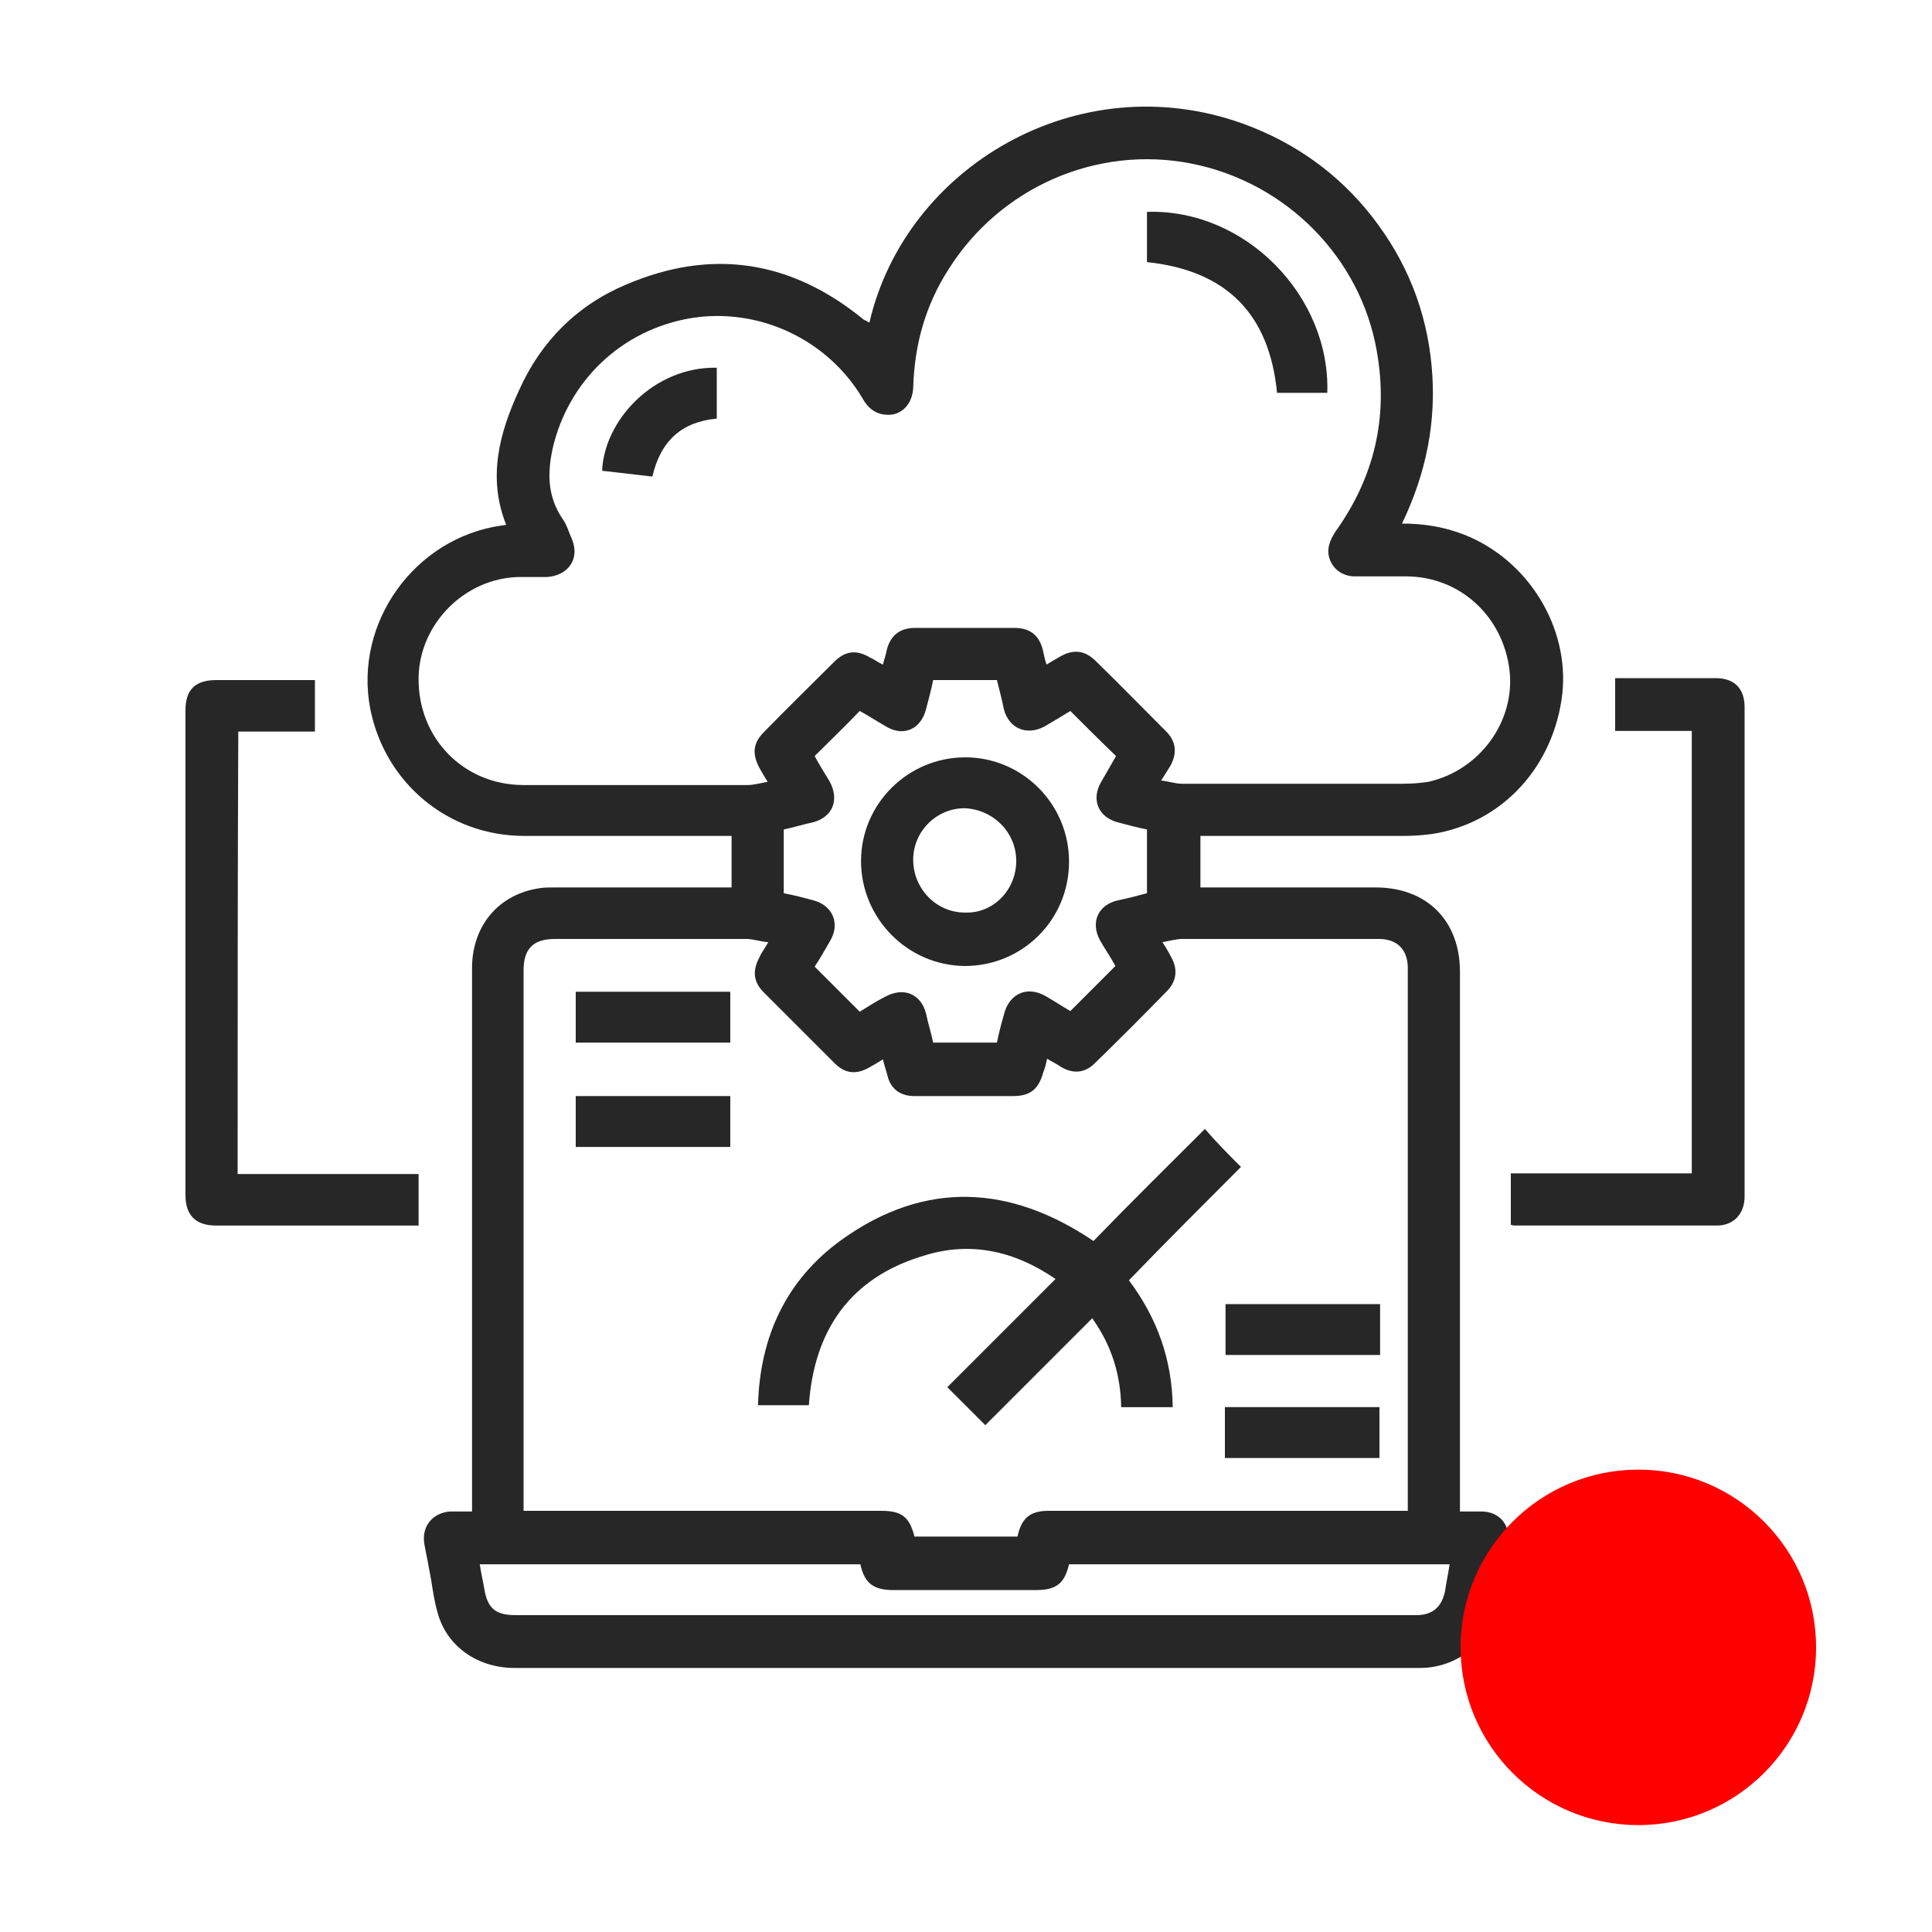
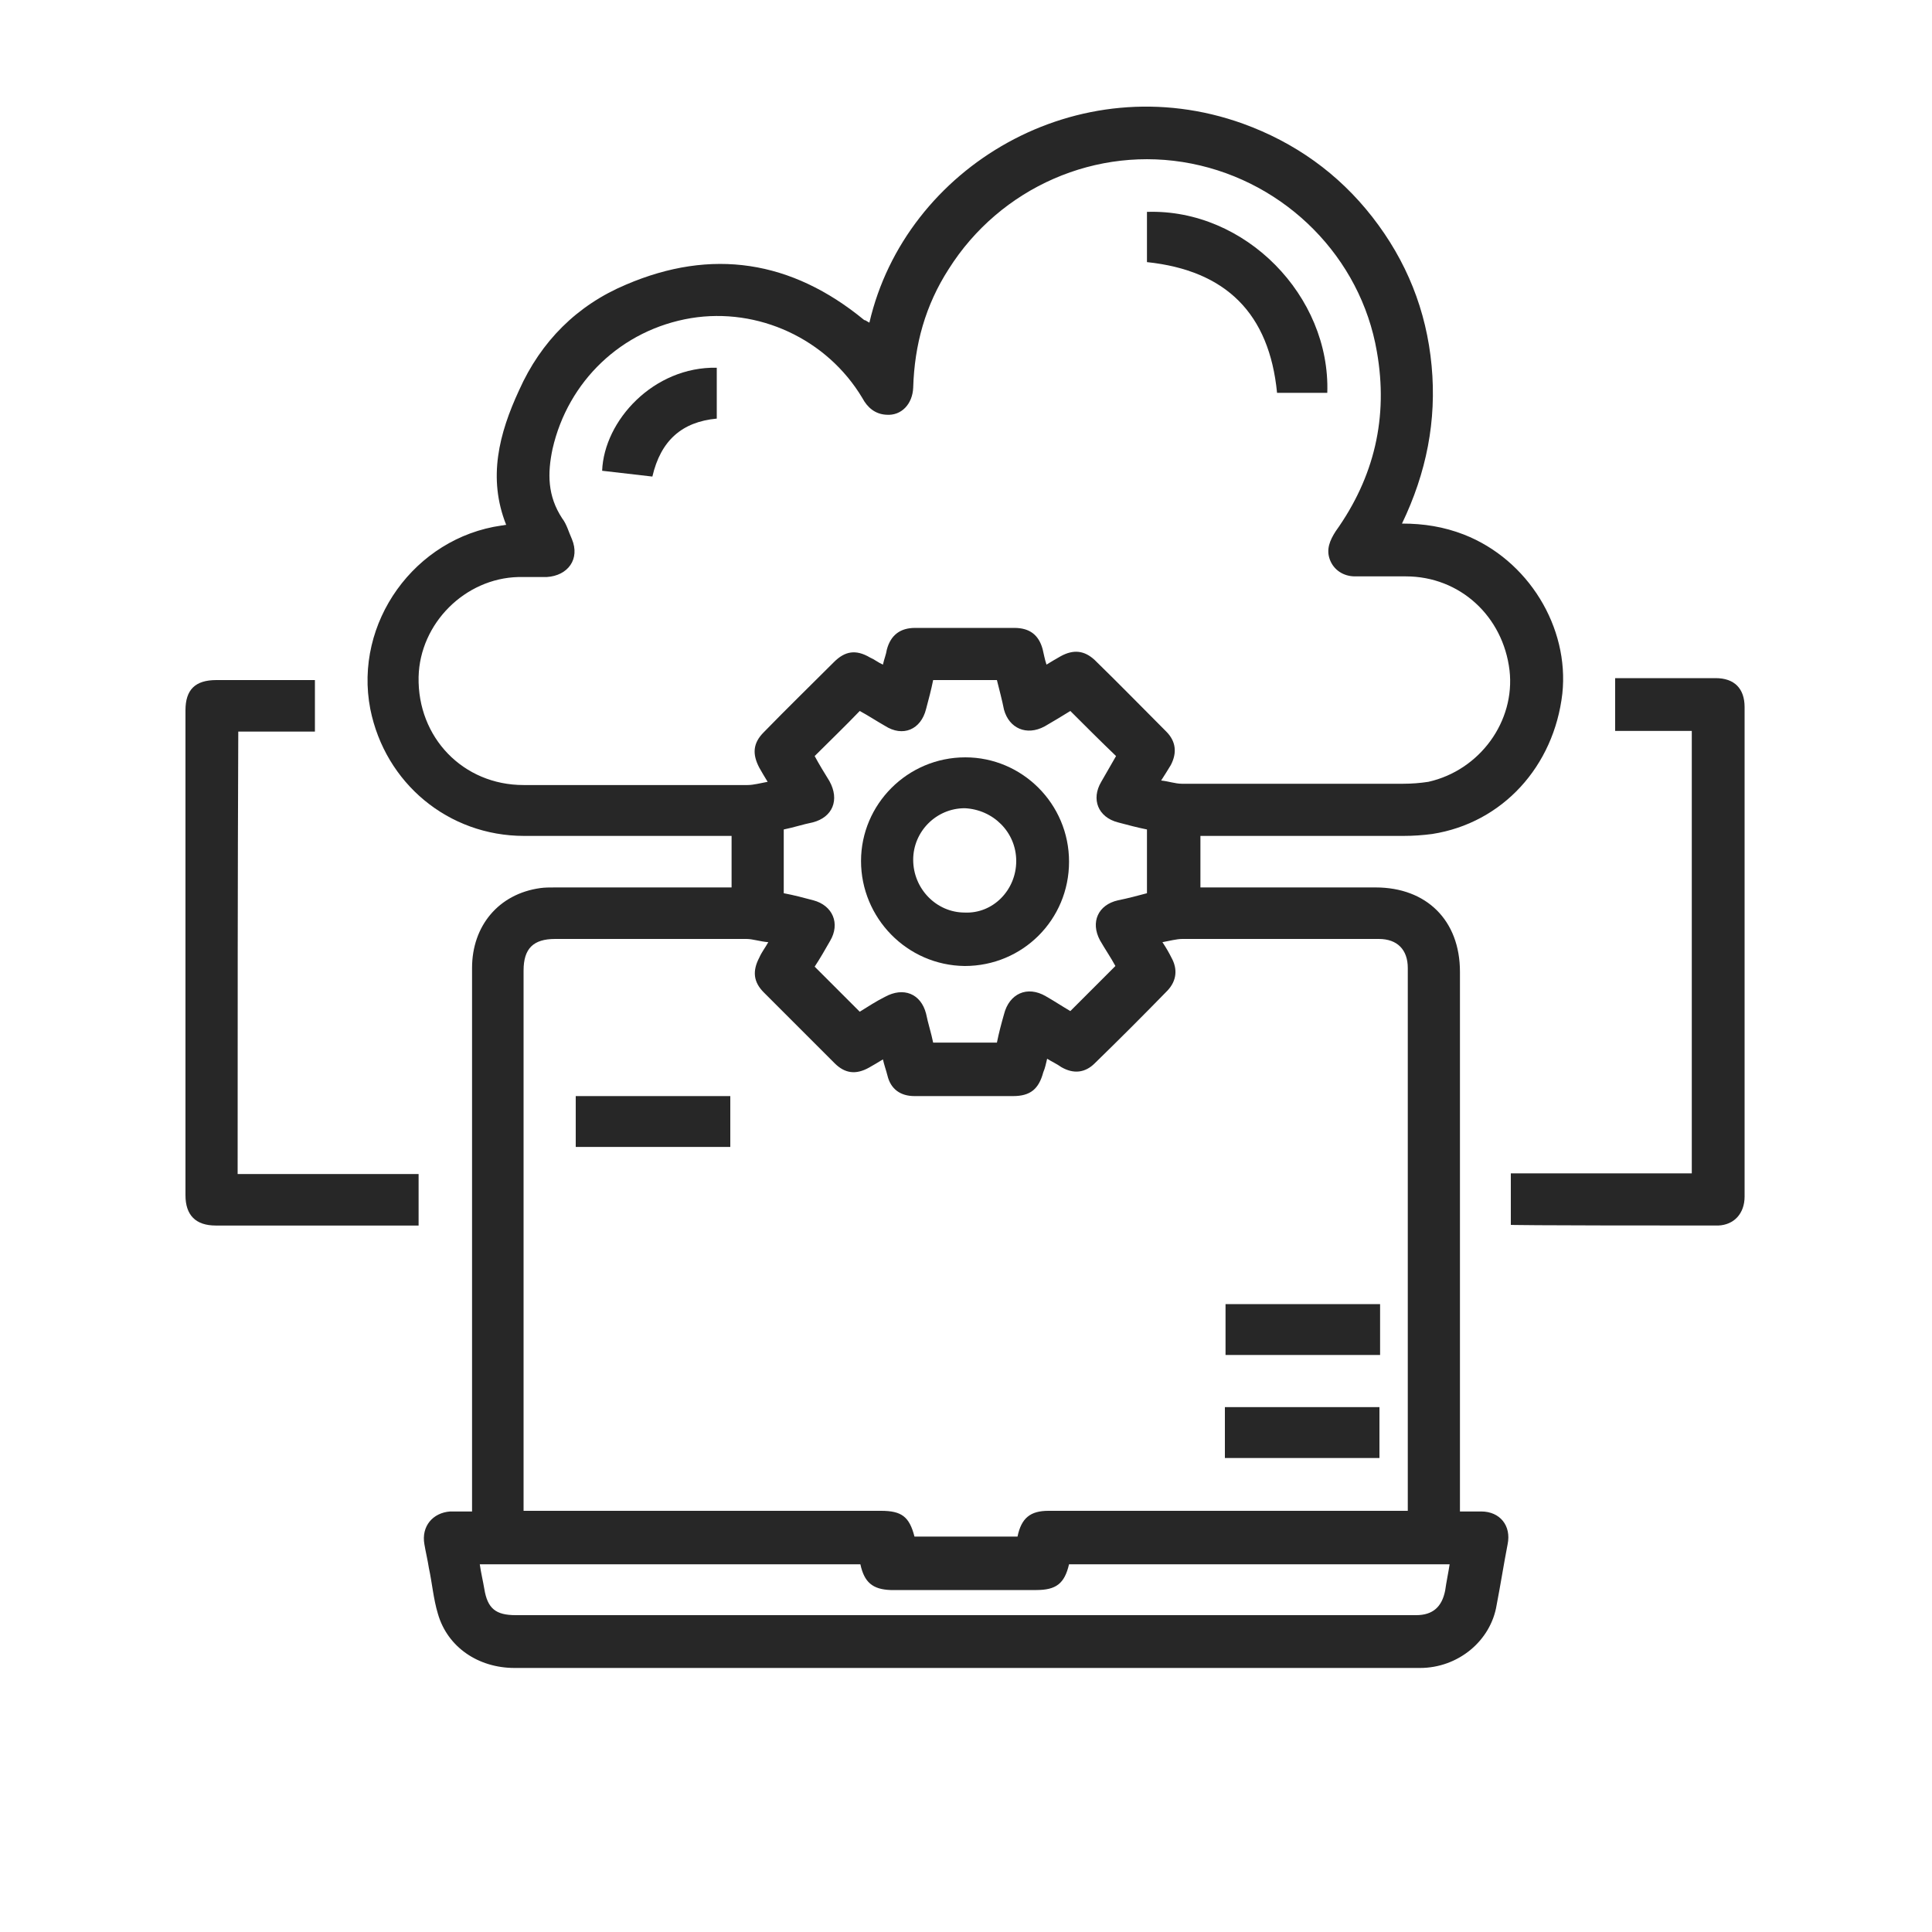
<svg xmlns="http://www.w3.org/2000/svg" version="1.1" id="Layer_1" x="0px" y="0px" viewBox="0 0 300 300" style="enable-background:new 0 0 300 300;" xml:space="preserve">
  <style type="text/css">
	.st0{fill:#272727;}
	.st1{fill:#FE0000;}
</style>
  <g>
    <path class="st0" d="M135,50.1c5.6-24.2,32.4-40.1,58-30.9c8,2.9,14.8,7.7,20.1,14.5c5.3,6.8,8.4,14.5,9.2,23.1   c0.8,8.5-0.8,16.6-4.6,24.5c3.4,0,6.5,0.5,9.6,1.7c10,3.9,16.4,14.4,15.3,24.7c-1.3,11.3-9.3,20.1-20.2,21.8   c-1.5,0.2-3,0.3-4.5,0.3c-10,0-20,0-29.8,0c-0.6,0-1,0-1.7,0c0,2.8,0,5.3,0,8c0.5,0,0.9,0,1.4,0c8.6,0,17.2,0,25.8,0   c7.9,0,13.1,5.1,13.1,13.1c0,27.4,0,54.9,0,82.3c0,0.5,0,0.9,0,1.5c1.1,0,2.2,0,3.3,0c2.9,0,4.7,2.2,4.1,5.1   c-0.6,3.1-1.1,6.3-1.7,9.4c-0.9,5.6-6,9.8-11.9,9.8c-11.9,0-23.9,0-35.8,0c-34.9,0-69.8,0-104.8,0c-5.6,0-10.4-3.2-11.9-8.4   c-0.7-2.3-0.9-4.8-1.4-7.1c-0.2-1.3-0.5-2.5-0.7-3.7c-0.5-2.8,1.3-4.9,4-5.1c1,0,2.2,0,3.4,0c0-0.8,0-1.4,0-2.1   c0-27.4,0-54.9,0-82.3c0-6.5,4.1-11.5,10.6-12.4c0.7-0.1,1.5-0.1,2.3-0.1c8.6,0,17.3,0,25.9,0c0.5,0,0.9,0,1.5,0c0-2.6,0-5.3,0-8   c-0.5,0-0.9,0-1.5,0c-10.2,0-20.4,0-30.7,0c-11.8,0-21.6-8.2-23.9-19.7c-2.6-13.4,6.9-26.6,20.4-28.5c0.2,0,0.5-0.1,0.7-0.1   c-2.9-7.3-1.1-14.2,2-20.9C84,53,89.6,47.4,97.2,44.2c13.3-5.7,25.7-3.8,37,5.5C134.4,49.7,134.6,49.9,135,50.1z M180.3,121.2   c1.1,0.1,2.2,0.5,3.2,0.5c11.5,0,23,0,34.4,0c1.3,0,2.6-0.1,3.9-0.3c8-1.8,13.5-9.4,12.6-17.3c-1-8.4-7.7-14.6-16.1-14.6   c-2.6,0-5.3,0-7.9,0c-1.8,0-3.3-1-3.9-2.6c-0.6-1.6,0-3,0.9-4.4c6-8.4,8.2-17.7,6.4-27.9c-2.5-14.6-14.1-26.3-28.8-29.2   s-29.7,3.7-37.7,16.4c-3.6,5.6-5.3,11.7-5.5,18.4c-0.1,2.5-1.8,4.4-4.2,4.2c-1.7-0.1-2.9-1.1-3.7-2.6c-5.5-9.2-16.2-14.1-26.6-12.4   c-10.8,1.8-19.1,9.8-21.5,20.3c-0.8,3.8-0.8,7.3,1.5,10.8c0.7,0.9,1,2.1,1.5,3.2c1.3,3.1-0.6,5.7-3.9,5.9c-1.5,0-3,0-4.4,0   c-8.3,0.2-15.3,7.2-15.5,15.5c-0.2,9.4,6.9,16.8,16.3,16.8c11.6,0,23.2,0,34.8,0c0.9,0,2-0.3,3.1-0.5c-0.5-0.8-0.9-1.5-1.3-2.2   c-1.1-2.1-1-3.8,0.7-5.5c3.6-3.7,7.2-7.2,10.9-10.9c1.7-1.7,3.4-2,5.6-0.7c0.7,0.3,1.3,0.8,2,1.1c0.2-0.9,0.5-1.6,0.6-2.3   c0.6-2.3,2.1-3.4,4.4-3.4c5.2,0,10.2,0,15.4,0c2.4,0,3.8,1.1,4.4,3.3c0.2,0.8,0.3,1.5,0.6,2.4c0.8-0.5,1.5-0.9,2.2-1.3   c2-1.1,3.7-0.9,5.3,0.6c3.8,3.7,7.5,7.5,11.1,11.1c1.5,1.5,1.7,3.3,0.7,5.2C181.3,119.6,180.9,120.3,180.3,121.2z M119.3,146.3   c-1.3-0.1-2.4-0.5-3.4-0.5c-9.9,0-19.9,0-29.7,0c-3.4,0-4.9,1.5-4.9,4.9c0,27.6,0,55,0,82.5c0,0.5,0,0.9,0,1.4c0.6,0,1,0,1.5,0   c18,0,35.9,0,54,0c3.2,0,4.4,0.9,5.2,4c5.3,0,10.7,0,16,0c0.6-2.9,2-4,4.8-4c18,0,36.2,0,54.2,0c0.5,0,1,0,1.6,0c0-0.5,0-0.8,0-1.1   c0-27.8,0-55.6,0-83.2c0-2.8-1.6-4.5-4.5-4.5c-10.2,0-20.3,0-30.5,0c-0.9,0-2,0.3-3.1,0.5c0.6,0.9,1,1.6,1.4,2.4   c1,1.8,0.8,3.6-0.6,5.1c-3.7,3.8-7.5,7.6-11.3,11.3c-1.5,1.5-3.3,1.7-5.2,0.6c-0.7-0.5-1.4-0.8-2.2-1.3c-0.2,0.8-0.3,1.4-0.6,2.1   c-0.7,2.6-2,3.7-4.7,3.7c-5.1,0-10.2,0-15.3,0c-2.2,0-3.7-1.1-4.2-3.2c-0.2-0.8-0.5-1.6-0.7-2.5c-0.8,0.5-1.5,0.9-2.2,1.3   c-2,1.1-3.7,0.9-5.3-0.7c-3.7-3.7-7.3-7.3-11-11c-1.6-1.6-1.8-3.3-0.7-5.4C118.3,147.8,118.8,147.2,119.3,146.3z M166.2,110.4   c-1.3,0.8-2.6,1.6-4,2.4c-2.8,1.5-5.5,0.3-6.3-2.6c-0.3-1.5-0.7-3-1.1-4.6c-3.3,0-6.5,0-9.9,0c-0.3,1.5-0.7,3-1.1,4.5   c-0.8,3.2-3.6,4.4-6.4,2.6c-1.4-0.8-2.6-1.6-3.9-2.3c-2.3,2.4-4.6,4.6-7,7c0.7,1.3,1.5,2.6,2.3,3.9c1.6,2.9,0.5,5.6-2.6,6.4   c-1.5,0.3-3,0.8-4.5,1.1c0,3.3,0,6.5,0,9.9c1.6,0.3,3.1,0.7,4.6,1.1c3,0.8,4.2,3.6,2.6,6.3c-0.8,1.4-1.6,2.8-2.4,4   c2.3,2.3,4.6,4.6,7,7c1.3-0.8,2.5-1.6,3.9-2.3c2.9-1.6,5.6-0.5,6.4,2.6c0.3,1.5,0.8,3,1.1,4.5c3.3,0,6.5,0,9.9,0   c0.3-1.5,0.7-3,1.1-4.4c0.8-3.2,3.6-4.5,6.5-2.8c1.4,0.8,2.6,1.6,3.8,2.3c2.4-2.4,4.7-4.7,7-7c-0.7-1.3-1.6-2.6-2.4-4   c-1.5-2.8-0.3-5.5,2.8-6.2c1.5-0.3,3-0.7,4.5-1.1c0-3.3,0-6.7,0-9.9c-1.5-0.3-3-0.7-4.5-1.1c-3.1-0.8-4.2-3.6-2.6-6.3   c0.8-1.4,1.6-2.8,2.3-4C170.8,115,168.5,112.7,166.2,110.4z M133.6,242.9c-19.7,0-39.4,0-59.1,0c0.2,1.4,0.5,2.6,0.7,3.8   c0.5,3.1,1.8,4.1,4.9,4.1c38.8,0,77.6,0,116.3,0c7.8,0,15.7,0,23.5,0c2.6,0,4-1.3,4.5-3.8c0.2-1.4,0.5-2.8,0.7-4.1   c-19.7,0-39.4,0-59.1,0c-0.7,3-2,4-5.1,4c-7.6,0-15,0-22.6,0C135.5,246.8,134.2,245.7,133.6,242.9z" />
    <path class="st0" d="M36.9,182.3c9.4,0,18.7,0,28.1,0c0,2.6,0,5.3,0,8c-0.5,0-0.8,0-1.3,0c-10.1,0-20.2,0-30.2,0   c-3.1,0-4.7-1.6-4.7-4.7c0-25.1,0-50.2,0-75.3c0-3.2,1.5-4.7,4.8-4.7c4.7,0,9.3,0,14,0c0.5,0,0.8,0,1.3,0c0,2.8,0,5.3,0,8   c-4,0-7.9,0-11.9,0C36.9,136.5,36.9,159.2,36.9,182.3z" />
-     <path class="st0" d="M234.6,190.2c0-2.6,0-5.3,0-8c9.4,0,18.7,0,28.1,0c0-23,0-45.8,0-68.7c-4,0-7.9,0-11.9,0c0-2.8,0-5.3,0-8.2   c0.6,0,1,0,1.6,0c4.7,0,9.3,0,14,0c2.9,0,4.5,1.6,4.5,4.5c0,25.4,0,50.6,0,76c0,2.6-1.6,4.4-4.1,4.5c-10.6,0-21.1,0-31.7,0   C235,190.3,234.8,190.2,234.6,190.2z" />
+     <path class="st0" d="M234.6,190.2c0-2.6,0-5.3,0-8c9.4,0,18.7,0,28.1,0c0-23,0-45.8,0-68.7c-4,0-7.9,0-11.9,0c0-2.8,0-5.3,0-8.2   c0.6,0,1,0,1.6,0c4.7,0,9.3,0,14,0c2.9,0,4.5,1.6,4.5,4.5c0,25.4,0,50.6,0,76c0,2.6-1.6,4.4-4.1,4.5C235,190.3,234.8,190.2,234.6,190.2z" />
    <path class="st0" d="M178.1,40.7c0-2.6,0-5.2,0-7.8c15.3-0.5,28.5,13.1,28,28.1c-2.6,0-5.2,0-7.8,0C197.1,48.7,190.4,42,178.1,40.7   z" />
    <path class="st0" d="M101.3,74c-2.6-0.3-5.3-0.6-7.8-0.9c0.3-7.8,8-16.2,17.8-16c0,2.6,0,5.3,0,7.9C105.9,65.5,102.6,68.4,101.3,74   z" />
-     <path class="st0" d="M192.7,181.2c-5.7,5.7-11.6,11.6-17.4,17.6c4.4,5.9,6.7,12.3,6.8,19.7c-2.6,0-5.3,0-8,0   c-0.1-5.1-1.5-9.6-4.5-13.8c-5.6,5.6-11.1,11.1-16.6,16.6c-2.1-2.1-3.9-3.9-5.9-5.9c5.5-5.5,11-11,16.8-16.8   c-6.4-4.4-13.3-5.9-20.5-3.6c-11.4,3.4-17,11.6-17.8,23.2c-2.5,0-5.2,0-7.9,0c0.3-10.7,4.4-19.5,13-25.7c13-9.3,26.2-8.5,39.1,0.2   c5.7-5.9,11.6-11.7,17.3-17.4C188.9,177.4,190.8,179.3,192.7,181.2z" />
-     <path class="st0" d="M113.4,154c0,2.6,0,5.3,0,7.9c-8,0-16,0-24,0c0-2.6,0-5.2,0-7.9C97.3,154,105.3,154,113.4,154z" />
    <path class="st0" d="M113.4,170.2c0,2.6,0,5.3,0,7.9c-8,0-16,0-24,0c0-2.6,0-5.2,0-7.9C97.3,170.2,105.3,170.2,113.4,170.2z" />
    <path class="st0" d="M214.3,210.4c-8,0-16.1,0-24,0c0-2.6,0-5.3,0-7.9c7.9,0,16,0,24,0C214.3,205.1,214.3,207.6,214.3,210.4z" />
    <path class="st0" d="M190.2,218.5c8,0,16.1,0,24,0c0,2.6,0,5.3,0,7.9c-7.9,0-16,0-24,0C190.2,223.9,190.2,221.3,190.2,218.5z" />
    <path class="st0" d="M133.7,133.7c0-8.8,7.2-16.1,16.2-16.1c8.8,0,16.1,7.2,16.1,16.2s-7.2,16.2-16.2,16.2   C140.8,149.9,133.7,142.5,133.7,133.7z M157.8,133.7c0-4.5-3.6-8-8-8.2c-4.4,0-8,3.6-8,8c0,4.5,3.6,8.2,8,8.2   C154.2,141.9,157.8,138.2,157.8,133.7z" />
  </g>
-   <circle class="st1" cx="254.4" cy="255.8" r="27.6" />
</svg>